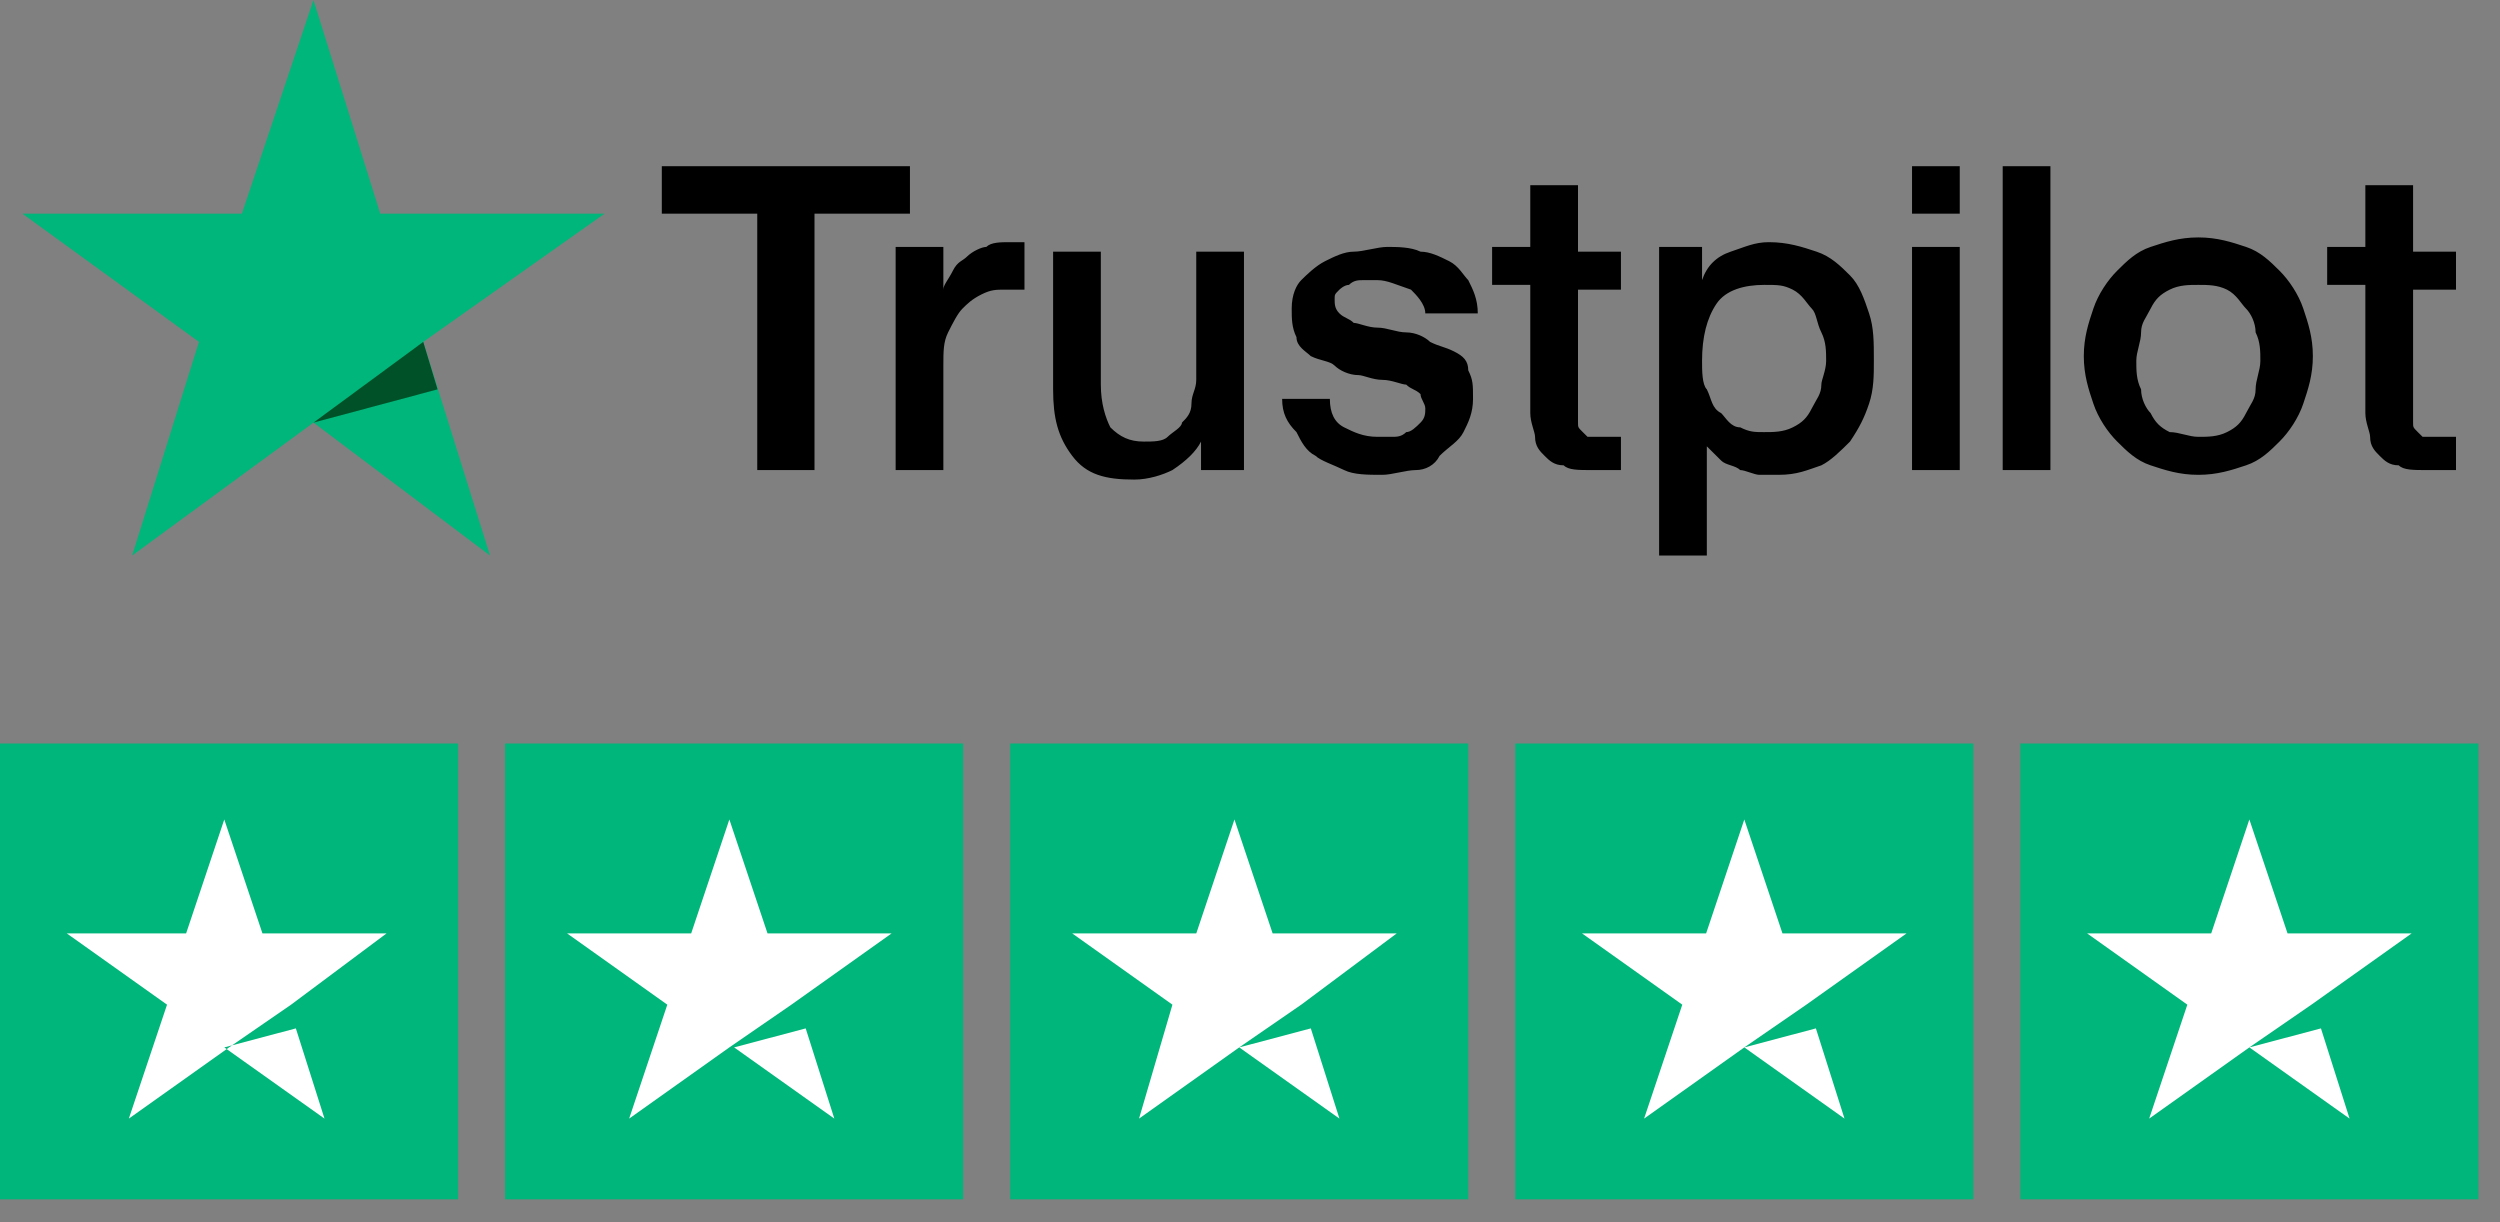
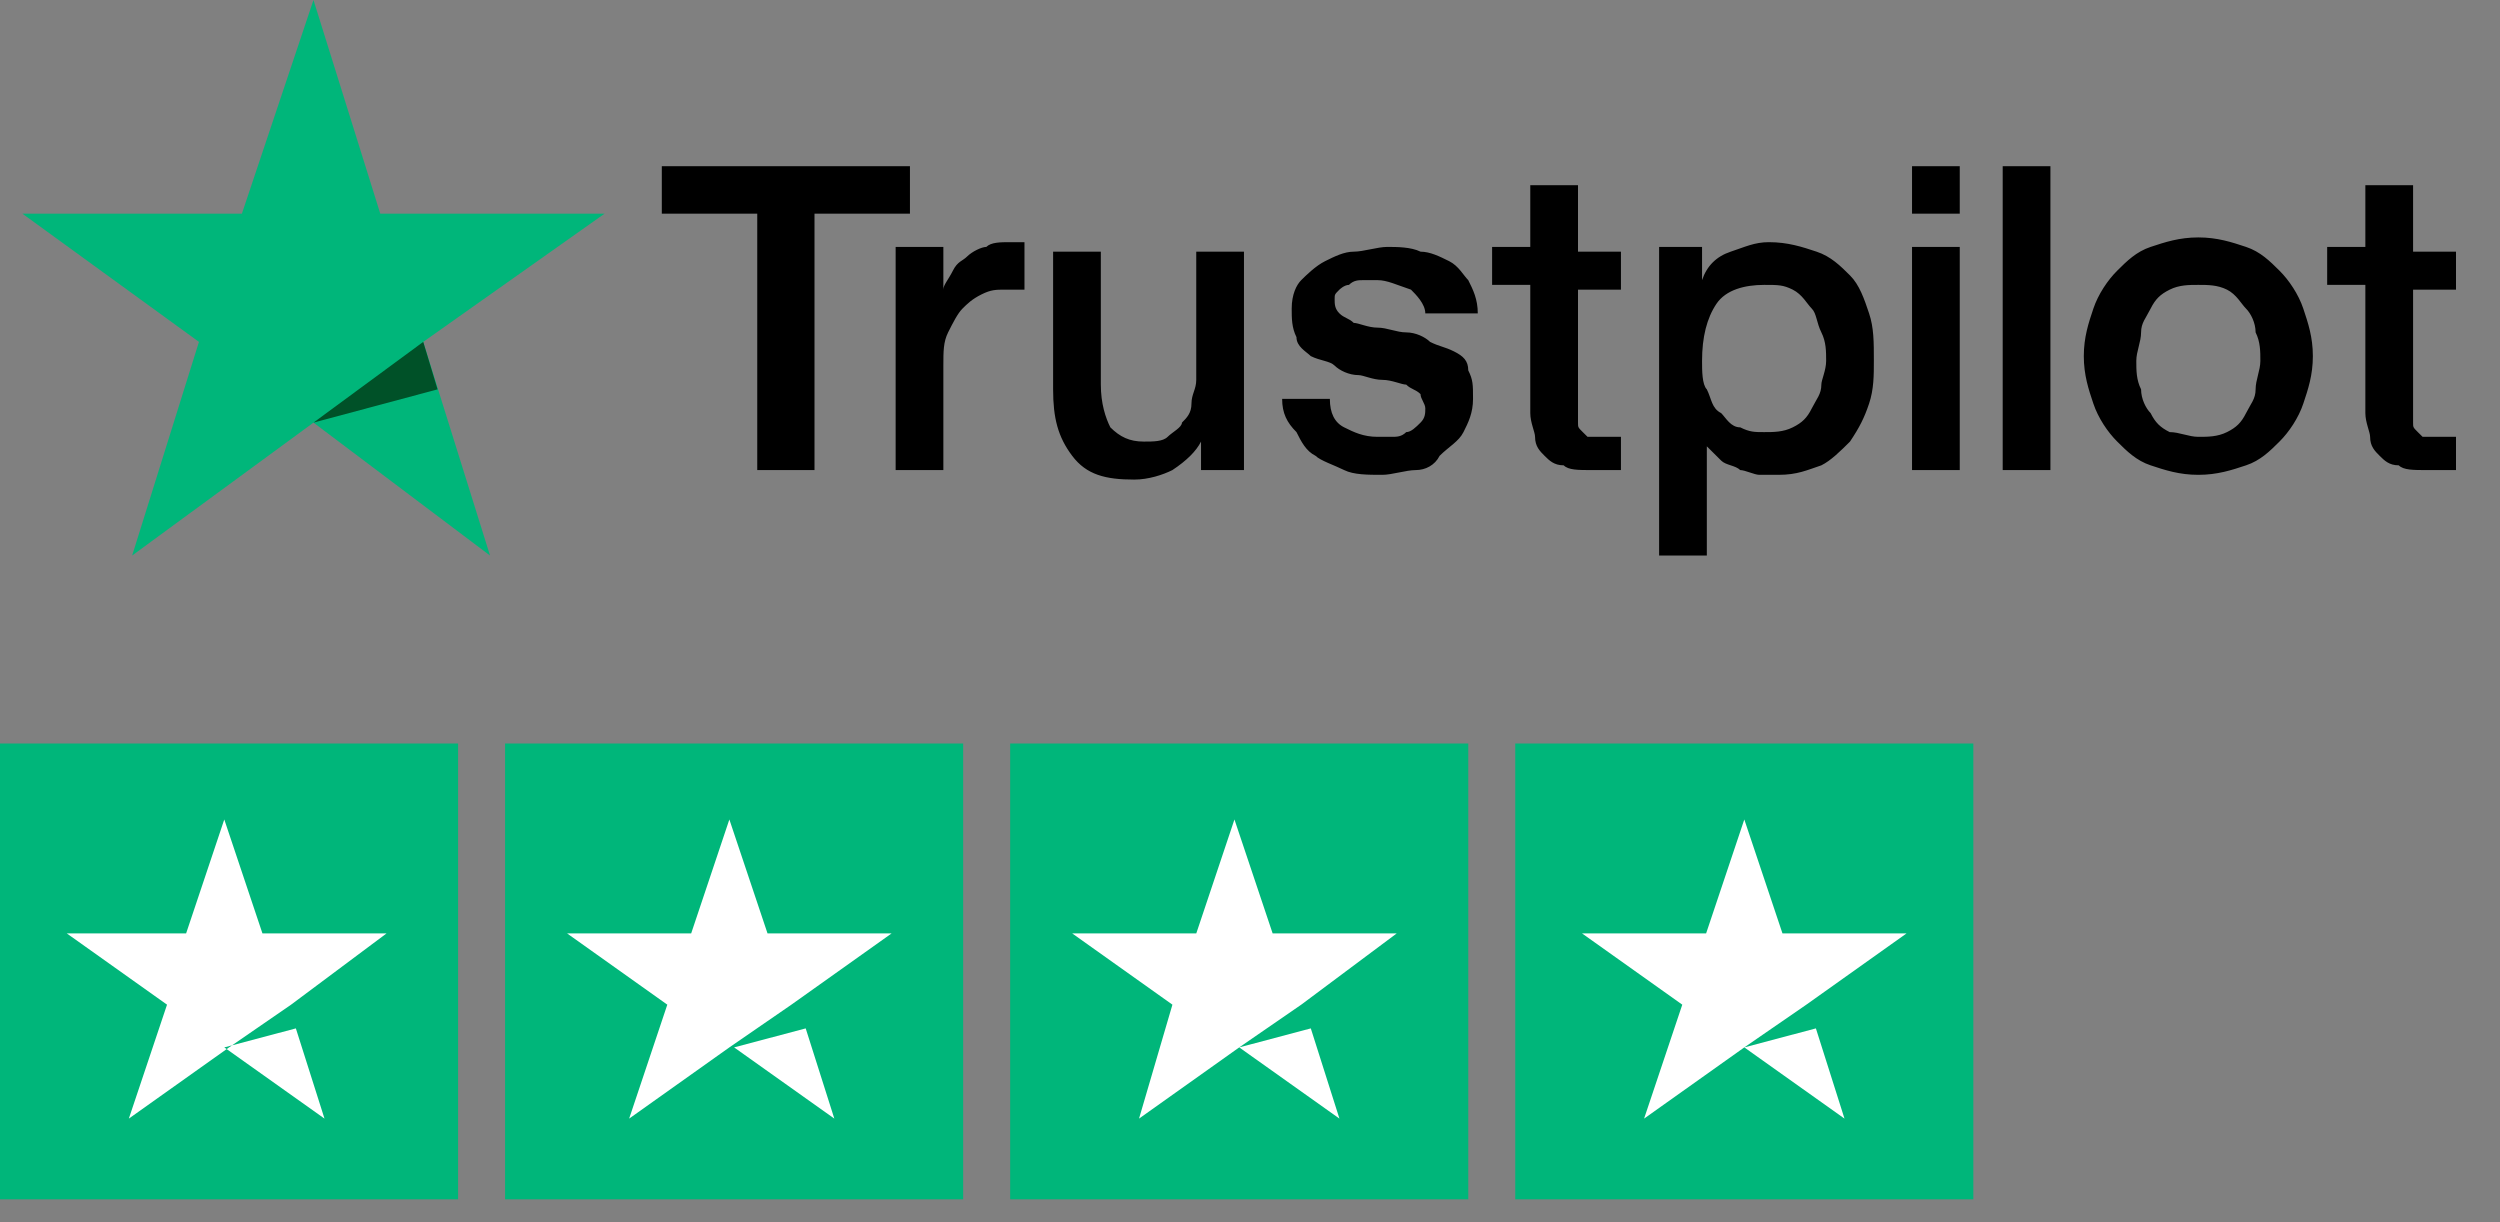
<svg xmlns="http://www.w3.org/2000/svg" fill="none" viewBox="0 0 90 44" height="44" width="90">
  <rect x="0" y="0" width="90" height="44" fill="#808080" stroke="none" />
  <path fill="#00B67A" d="M21.764 7.692H13.69L11.285 0L8.708 7.692H0.806L7.162 12.308L4.757 20L11.285 15.214L17.641 20L15.236 12.308L21.764 7.692Z" />
  <path fill="#005128" d="M15.752 14.017L15.236 12.308L11.285 15.214L15.752 14.017Z" />
  <path fill="black" d="M23.825 5.983H32.758V7.692H29.322V16.923H27.261V7.692H23.825V5.983ZM32.243 8.889H33.961V10.427C33.961 10.256 34.132 10.085 34.304 9.744C34.476 9.402 34.648 9.402 34.819 9.231C34.991 9.06 35.335 8.889 35.507 8.889C35.678 8.718 36.022 8.718 36.365 8.718C36.537 8.718 36.709 8.718 36.709 8.718H36.881V10.427C36.709 10.427 36.709 10.427 36.537 10.427C36.365 10.427 36.365 10.427 36.194 10.427C35.85 10.427 35.678 10.427 35.335 10.598C34.991 10.769 34.819 10.94 34.648 11.111C34.476 11.282 34.304 11.624 34.132 11.966C33.961 12.308 33.961 12.65 33.961 13.162V16.923H32.243V8.889ZM44.955 16.923H43.237V15.897C43.065 16.239 42.722 16.581 42.206 16.923C41.863 17.094 41.347 17.265 40.832 17.265C39.801 17.265 39.114 17.094 38.599 16.41C38.083 15.726 37.912 15.043 37.912 14.017V9.06H39.63V13.846C39.63 14.53 39.801 15.043 39.973 15.385C40.317 15.726 40.66 15.897 41.175 15.897C41.519 15.897 41.863 15.897 42.035 15.726C42.206 15.556 42.55 15.385 42.55 15.214C42.722 15.043 42.893 14.872 42.893 14.53C42.893 14.188 43.065 14.017 43.065 13.675V9.06H44.783V16.923H44.955ZM47.875 14.359C47.875 14.872 48.047 15.214 48.391 15.385C48.734 15.556 49.078 15.726 49.593 15.726C49.765 15.726 49.937 15.726 50.108 15.726C50.28 15.726 50.452 15.726 50.624 15.556C50.795 15.556 50.967 15.385 51.139 15.214C51.311 15.043 51.311 14.872 51.311 14.701C51.311 14.53 51.139 14.359 51.139 14.188C50.967 14.017 50.795 14.017 50.624 13.846C50.452 13.846 50.108 13.675 49.765 13.675C49.421 13.675 49.078 13.504 48.906 13.504C48.562 13.504 48.219 13.333 48.047 13.162C47.875 12.992 47.532 12.992 47.188 12.82C47.016 12.65 46.673 12.479 46.673 12.137C46.501 11.795 46.501 11.453 46.501 11.111C46.501 10.598 46.673 10.256 46.844 10.085C47.016 9.915 47.36 9.573 47.703 9.402C48.047 9.231 48.391 9.06 48.734 9.06C49.078 9.06 49.593 8.889 49.937 8.889C50.28 8.889 50.795 8.889 51.139 9.06C51.483 9.06 51.826 9.231 52.17 9.402C52.513 9.573 52.685 9.915 52.857 10.085C53.029 10.427 53.2 10.769 53.2 11.282H51.311C51.311 10.94 50.967 10.598 50.795 10.427C50.28 10.256 49.937 10.085 49.593 10.085C49.421 10.085 49.249 10.085 49.078 10.085C48.906 10.085 48.734 10.085 48.562 10.256C48.391 10.256 48.219 10.427 48.219 10.427C48.047 10.598 48.047 10.598 48.047 10.769C48.047 10.94 48.047 11.111 48.219 11.282C48.391 11.453 48.562 11.453 48.734 11.624C48.906 11.624 49.249 11.795 49.593 11.795C49.937 11.795 50.28 11.966 50.624 11.966C50.967 11.966 51.311 12.137 51.483 12.308C51.826 12.479 51.998 12.479 52.342 12.65C52.685 12.82 52.857 12.992 52.857 13.333C53.029 13.675 53.029 13.846 53.029 14.359C53.029 14.872 52.857 15.214 52.685 15.556C52.513 15.897 52.17 16.068 51.826 16.41C51.654 16.752 51.311 16.923 50.967 16.923C50.624 16.923 50.108 17.094 49.765 17.094C49.249 17.094 48.734 17.094 48.391 16.923C48.047 16.752 47.532 16.581 47.36 16.41C47.016 16.239 46.844 15.897 46.673 15.556C46.329 15.214 46.157 14.872 46.157 14.359H47.875ZM53.716 8.889H55.09V6.667H56.808V9.06H58.354V10.427H56.808V14.701C56.808 14.872 56.808 15.043 56.808 15.214C56.808 15.385 56.808 15.385 56.98 15.556C57.152 15.726 57.152 15.726 57.152 15.726C57.323 15.726 57.495 15.726 57.667 15.726C57.839 15.726 57.839 15.726 58.011 15.726C58.182 15.726 58.182 15.726 58.354 15.726V16.923C58.182 16.923 58.011 16.923 57.839 16.923C57.667 16.923 57.495 16.923 57.323 16.923C56.808 16.923 56.464 16.923 56.293 16.752C55.949 16.752 55.777 16.581 55.605 16.41C55.434 16.239 55.262 16.068 55.262 15.726C55.262 15.556 55.09 15.214 55.09 14.872V10.256H53.716V8.889ZM59.557 8.889H61.274V10.085C61.446 9.573 61.79 9.231 62.305 9.06C62.821 8.889 63.164 8.718 63.679 8.718C64.367 8.718 64.882 8.889 65.397 9.06C65.913 9.231 66.256 9.573 66.6 9.915C66.943 10.256 67.115 10.769 67.287 11.282C67.459 11.795 67.459 12.308 67.459 12.992C67.459 13.504 67.459 14.017 67.287 14.53C67.115 15.043 66.943 15.385 66.6 15.897C66.256 16.239 65.913 16.581 65.569 16.752C65.054 16.923 64.71 17.094 64.023 17.094C63.851 17.094 63.508 17.094 63.336 17.094C63.164 17.094 62.821 16.923 62.649 16.923C62.477 16.752 62.133 16.752 61.962 16.581C61.79 16.41 61.618 16.239 61.446 16.068V20H59.728V8.889H59.557ZM65.741 12.992C65.741 12.65 65.741 12.308 65.569 11.966C65.397 11.624 65.397 11.282 65.225 11.111C65.054 10.94 64.882 10.598 64.538 10.427C64.195 10.256 64.023 10.256 63.508 10.256C62.821 10.256 62.133 10.427 61.79 10.94C61.446 11.453 61.274 12.137 61.274 12.992C61.274 13.333 61.274 13.846 61.446 14.017C61.618 14.359 61.618 14.701 61.962 14.872C62.133 15.043 62.305 15.385 62.649 15.385C62.992 15.556 63.164 15.556 63.508 15.556C63.851 15.556 64.195 15.556 64.538 15.385C64.882 15.214 65.054 15.043 65.225 14.701C65.397 14.359 65.569 14.188 65.569 13.846C65.569 13.675 65.741 13.333 65.741 12.992ZM68.833 5.983H70.551V7.692H68.833V5.983ZM68.833 8.889H70.551V16.923H68.833V8.889ZM72.097 5.983H73.815V16.923H72.097V5.983ZM79.14 17.094C78.453 17.094 77.938 16.923 77.422 16.752C76.907 16.581 76.563 16.239 76.22 15.897C75.876 15.556 75.533 15.043 75.361 14.53C75.189 14.017 75.017 13.504 75.017 12.82C75.017 12.137 75.189 11.624 75.361 11.111C75.533 10.598 75.876 10.085 76.22 9.744C76.563 9.402 76.907 9.06 77.422 8.889C77.938 8.718 78.453 8.547 79.14 8.547C79.827 8.547 80.343 8.718 80.858 8.889C81.373 9.06 81.717 9.402 82.061 9.744C82.404 10.085 82.748 10.598 82.919 11.111C83.091 11.624 83.263 12.137 83.263 12.82C83.263 13.504 83.091 14.017 82.919 14.53C82.748 15.043 82.404 15.556 82.061 15.897C81.717 16.239 81.373 16.581 80.858 16.752C80.343 16.923 79.827 17.094 79.14 17.094ZM79.14 15.726C79.484 15.726 79.827 15.726 80.171 15.556C80.514 15.385 80.686 15.214 80.858 14.872C81.03 14.53 81.202 14.359 81.202 14.017C81.202 13.675 81.373 13.333 81.373 12.992C81.373 12.65 81.373 12.308 81.202 11.966C81.202 11.624 81.03 11.282 80.858 11.111C80.686 10.94 80.514 10.598 80.171 10.427C79.827 10.256 79.484 10.256 79.14 10.256C78.797 10.256 78.453 10.256 78.109 10.427C77.766 10.598 77.594 10.769 77.422 11.111C77.251 11.453 77.079 11.624 77.079 11.966C77.079 12.308 76.907 12.65 76.907 12.992C76.907 13.333 76.907 13.675 77.079 14.017C77.079 14.359 77.251 14.701 77.422 14.872C77.594 15.214 77.766 15.385 78.109 15.556C78.453 15.556 78.797 15.726 79.14 15.726ZM83.778 8.889H85.153V6.667H86.871V9.06H88.416V10.427H86.871V14.701C86.871 14.872 86.871 15.043 86.871 15.214C86.871 15.385 86.871 15.385 87.042 15.556C87.214 15.726 87.214 15.726 87.214 15.726C87.386 15.726 87.558 15.726 87.729 15.726C87.901 15.726 87.901 15.726 88.073 15.726C88.245 15.726 88.245 15.726 88.416 15.726V16.923C88.245 16.923 88.073 16.923 87.901 16.923C87.729 16.923 87.558 16.923 87.386 16.923C86.871 16.923 86.527 16.923 86.355 16.752C86.011 16.752 85.84 16.581 85.668 16.41C85.496 16.239 85.324 16.068 85.324 15.726C85.324 15.556 85.153 15.214 85.153 14.872V10.256H83.778V8.889Z" />
  <path fill="#00B67A" d="M16.491 26.766H0V43.176H16.491V26.766Z" />
  <path fill="white" d="M8.074 37.706L10.651 37.022L11.682 40.27L8.074 37.706ZM13.915 33.603H9.448L8.074 29.501L6.7 33.603H2.405L6.013 36.168L4.638 40.27L8.246 37.706L10.479 36.168L13.915 33.603Z" />
  <path fill="#00B67A" d="M34.674 26.766H18.183V43.176H34.674V26.766Z" />
  <path fill="white" d="M26.428 37.706L29.005 37.022L30.036 40.27L26.428 37.706ZM32.097 33.603H27.631L26.257 29.501L24.882 33.603H20.416L24.023 36.168L22.649 40.27L26.257 37.706L28.49 36.168L32.097 33.603Z" />
  <path fill="#00B67A" d="M52.858 26.766H36.366V43.176H52.858V26.766Z" />
  <path fill="white" d="M44.612 37.706L47.189 37.022L48.22 40.27L44.612 37.706ZM50.281 33.603H45.815L44.44 29.501L43.066 33.603H38.6L42.207 36.168L41.005 40.27L44.612 37.706L46.845 36.168L50.281 33.603Z" />
  <path fill="#00B67A" d="M71.04 26.766H54.549V43.176H71.04V26.766Z" />
  <path fill="white" d="M62.795 37.706L65.372 37.022L66.402 40.27L62.795 37.706ZM68.635 33.603H64.169L62.795 29.501L61.42 33.603H56.954L60.562 36.168L59.187 40.27L62.795 37.706L65.028 36.168L68.635 33.603Z" />
-   <path fill="#00B67A" d="M89.223 26.766H72.731V43.176H89.223V26.766Z" />
-   <path fill="white" d="M80.977 37.706L83.554 37.022L84.585 40.27L80.977 37.706ZM86.818 33.603H82.352L80.977 29.501L79.603 33.603H75.137L78.744 36.168L77.37 40.27L80.977 37.706L83.211 36.168L86.818 33.603Z" />
</svg>